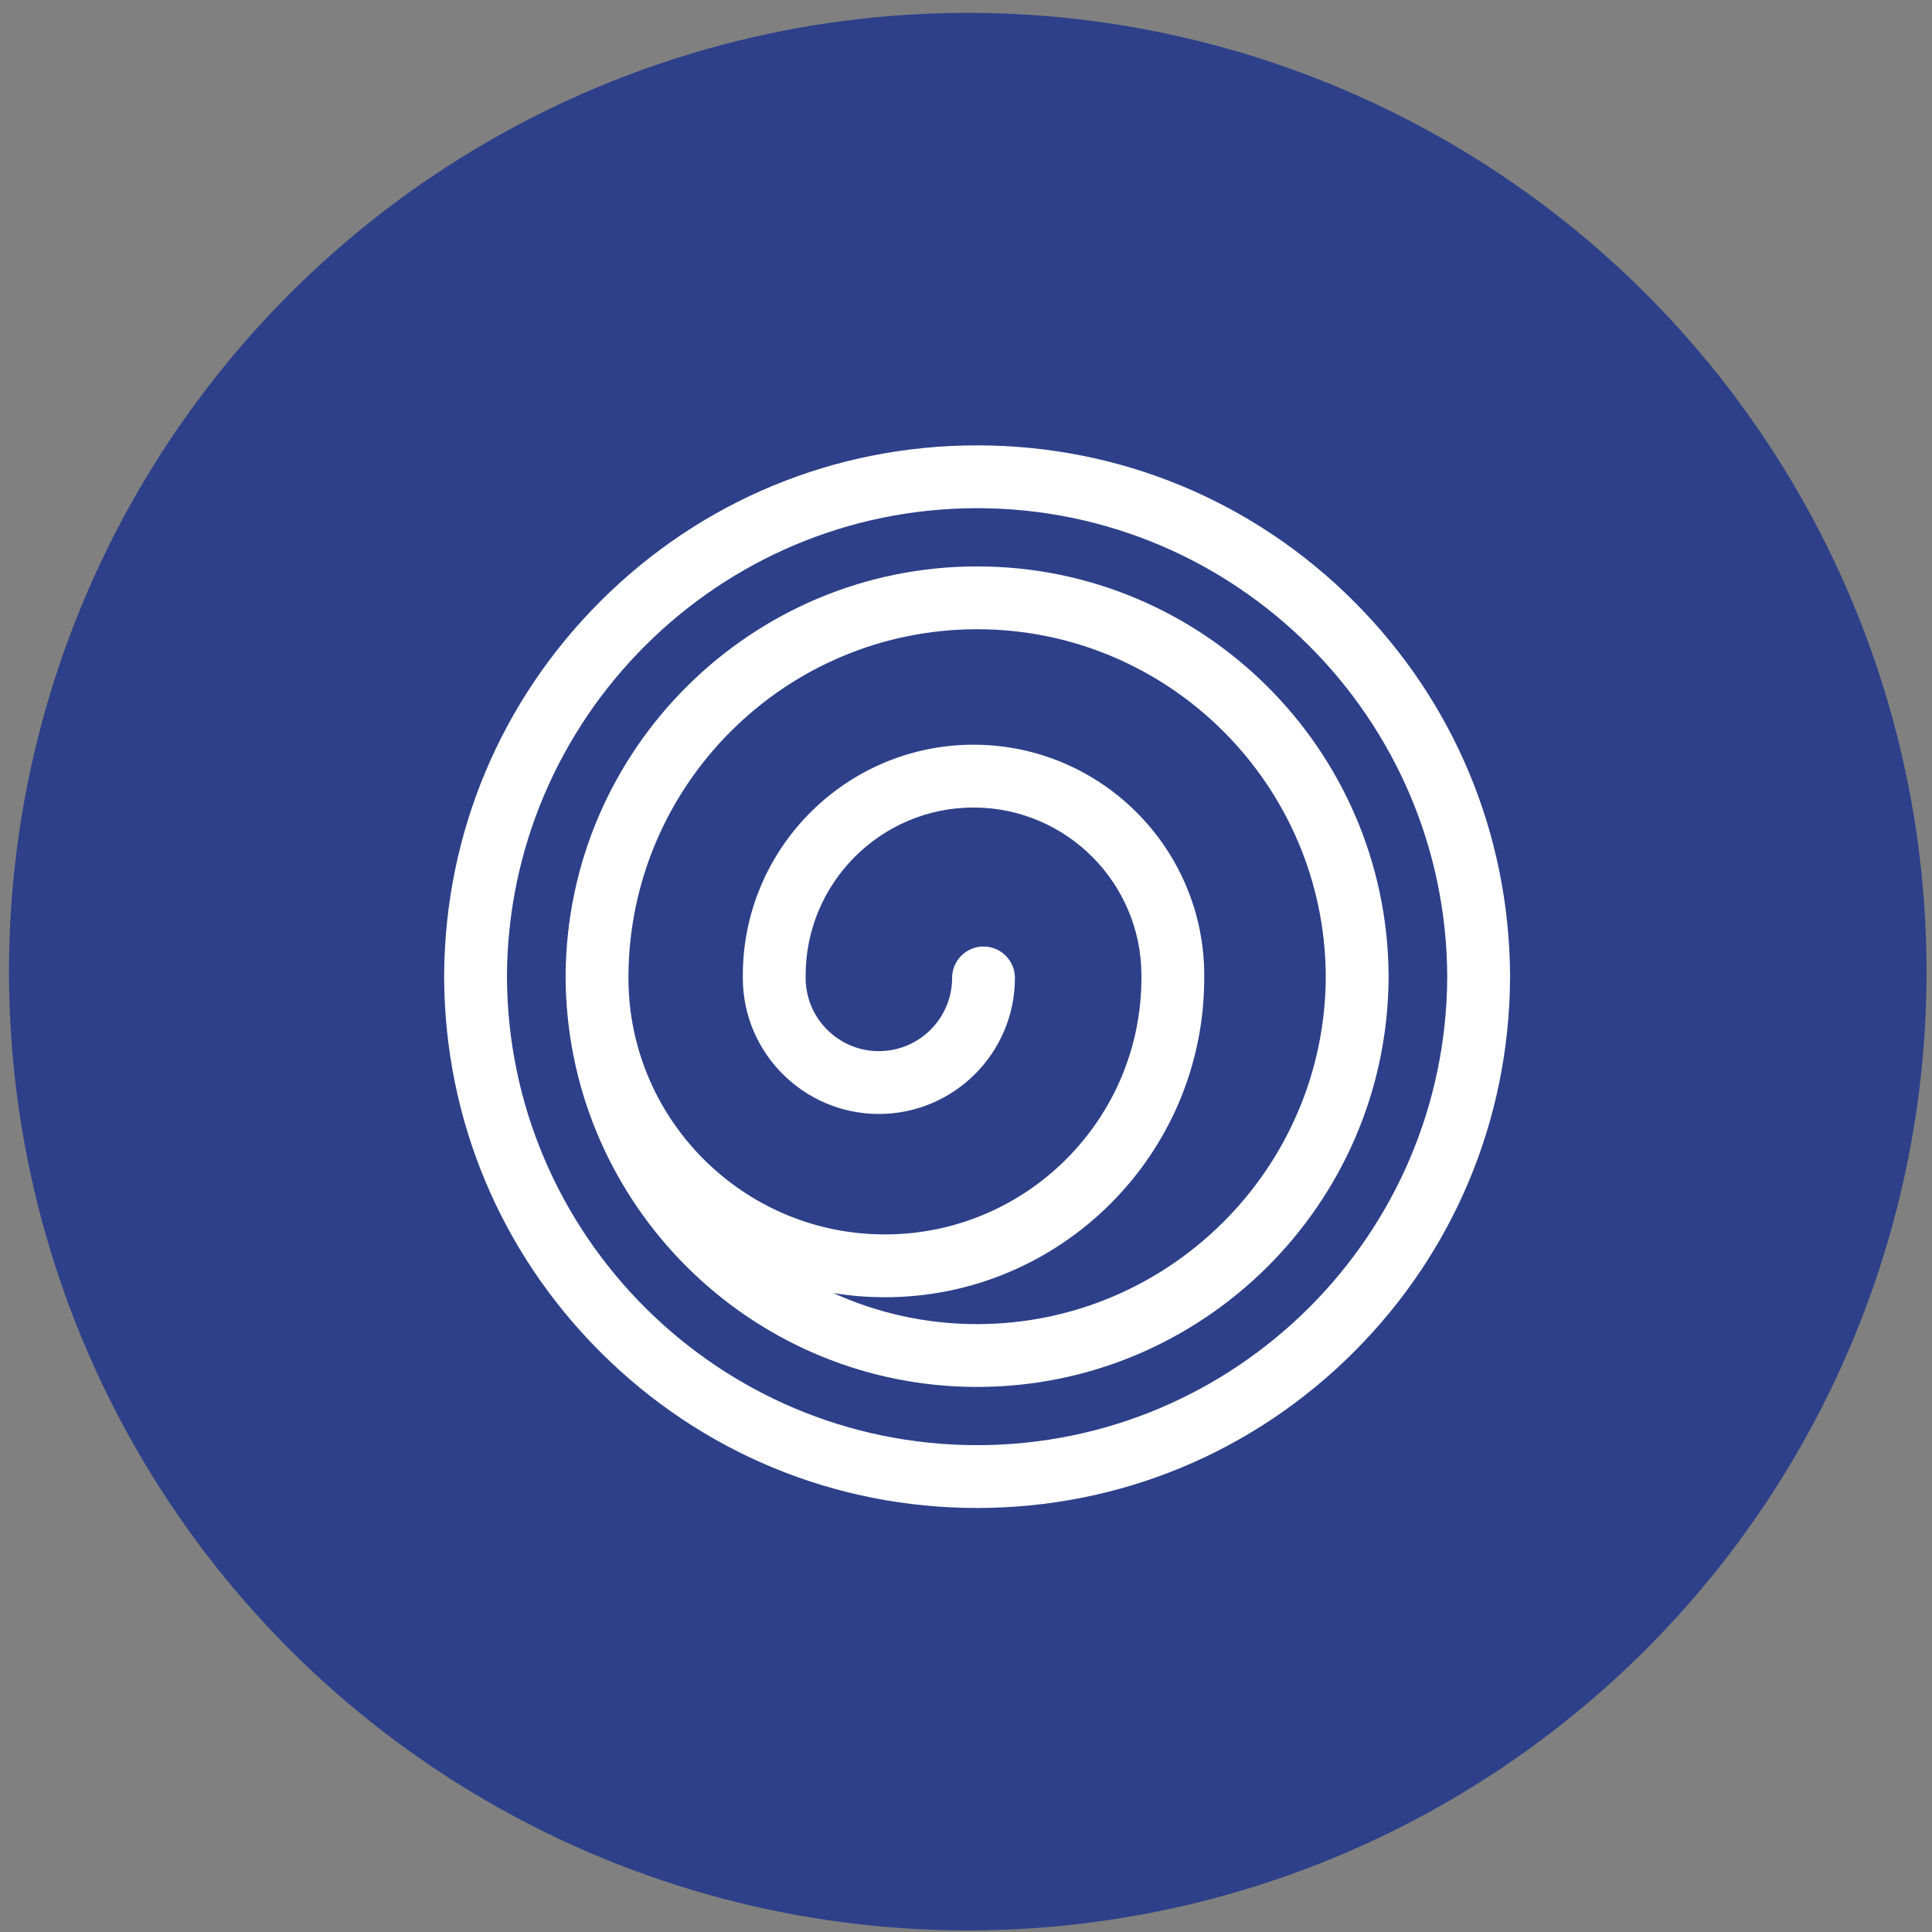
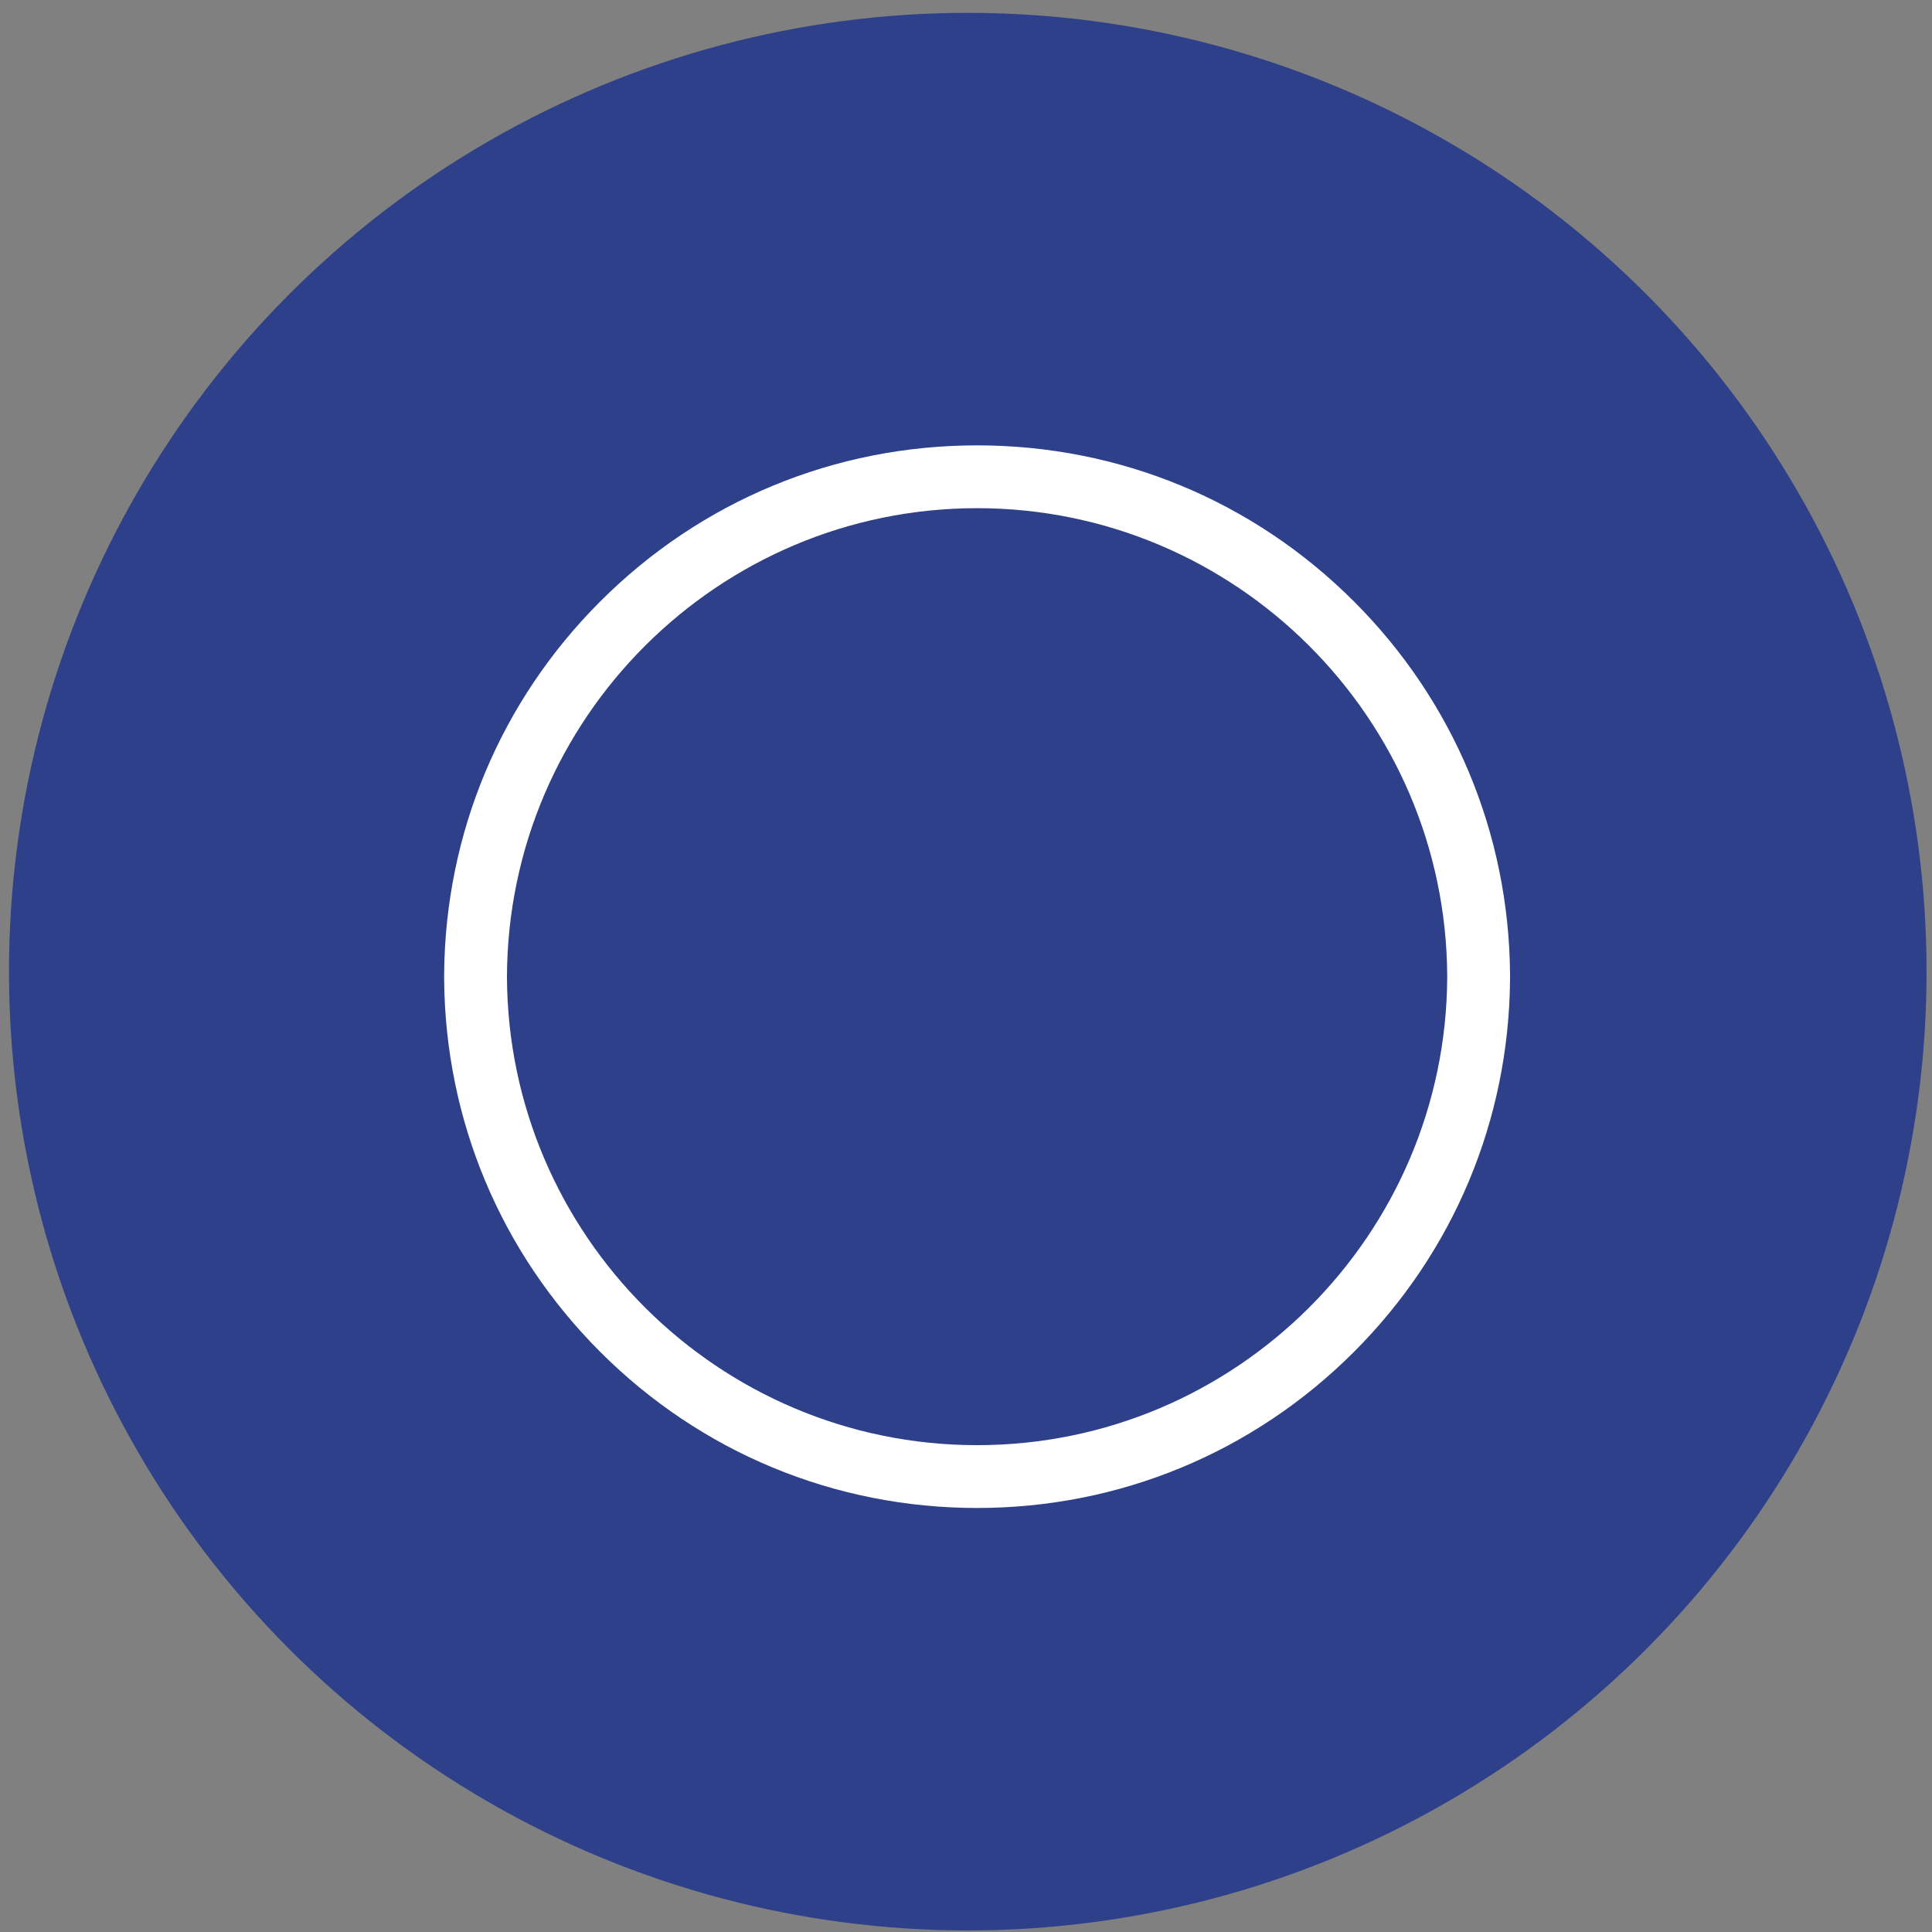
<svg xmlns="http://www.w3.org/2000/svg" width="87" height="87" viewBox="0 0 87 87" fill="none">
  <rect x="0" y="0" width="87" height="87" fill="#808080" stroke="none" />
  <circle cx="43.58" cy="43.754" r="43.175" fill="#2D4089" />
  <g clip-path="url(#clip0_266_47)">
-     <path d="M44 62.455C34.107 62.455 26 54.662 25.495 44.893C25.479 44.609 25.47 44.324 25.47 44.037V43.924C25.47 43.91 25.47 43.896 25.47 43.882C25.554 33.735 33.834 25.506 44 25.506C54.166 25.506 62.446 33.735 62.53 43.882C62.53 43.896 62.53 43.91 62.53 43.924C62.53 43.943 62.53 43.962 62.53 43.981C62.53 43.999 62.53 44.018 62.53 44.037C62.53 44.051 62.53 44.066 62.53 44.08C62.446 54.227 54.166 62.455 44 62.455ZM44 28.335C35.361 28.335 28.329 35.349 28.299 43.981C28.299 44.226 28.306 44.471 28.319 44.714C28.671 50.769 33.707 55.587 39.849 55.587C46.218 55.587 51.399 50.406 51.399 44.037V43.924C51.399 39.755 48.008 36.364 43.839 36.364C39.67 36.364 36.279 39.755 36.279 43.924V44.037C36.279 45.855 37.758 47.334 39.576 47.334C41.395 47.334 42.874 45.855 42.874 44.037C42.874 43.256 43.507 42.622 44.288 42.622C45.069 42.622 45.703 43.256 45.703 44.037C45.703 47.415 42.954 50.163 39.576 50.163C36.198 50.163 33.45 47.415 33.45 44.037V43.924C33.45 38.196 38.11 33.535 43.839 33.535C49.568 33.535 54.228 38.196 54.228 43.924V44.037C54.228 51.966 47.778 58.416 39.849 58.416C39.059 58.416 38.283 58.351 37.527 58.228C39.501 59.125 41.693 59.626 44 59.626C52.638 59.626 59.67 52.612 59.701 43.981C59.67 35.349 52.638 28.335 44 28.335Z" fill="white" />
    <path d="M68 44.055C68 44.071 67.999 44.086 67.999 44.102C67.948 50.44 65.457 56.39 60.97 60.877C56.437 65.41 50.41 67.906 44 67.906C37.589 67.906 31.562 65.41 27.029 60.877C22.542 56.39 20.051 50.44 20 44.102C20 44.086 20 44.071 20 44.055V43.906C20 43.891 20 43.875 20 43.859C20.051 37.521 22.542 31.571 27.029 27.084C31.562 22.551 37.589 20.055 44 20.055C50.41 20.055 56.437 22.551 60.97 27.084C65.457 31.571 67.948 37.521 67.999 43.859C67.999 43.875 68 43.891 68 43.906C68 43.931 68 43.956 68 43.981C68 44.005 68 44.03 68 44.055ZM44 22.884C32.351 22.884 22.869 32.341 22.829 43.981C22.869 55.62 32.351 65.077 44 65.077C55.649 65.077 65.13 55.62 65.17 43.981C65.13 32.341 55.649 22.884 44 22.884Z" fill="white" />
  </g>
  <defs>
    <clipPath id="clip0_266_47">
      <rect width="48" height="48" fill="white" transform="matrix(1 0 0 -1 20 68)" />
    </clipPath>
  </defs>
</svg>